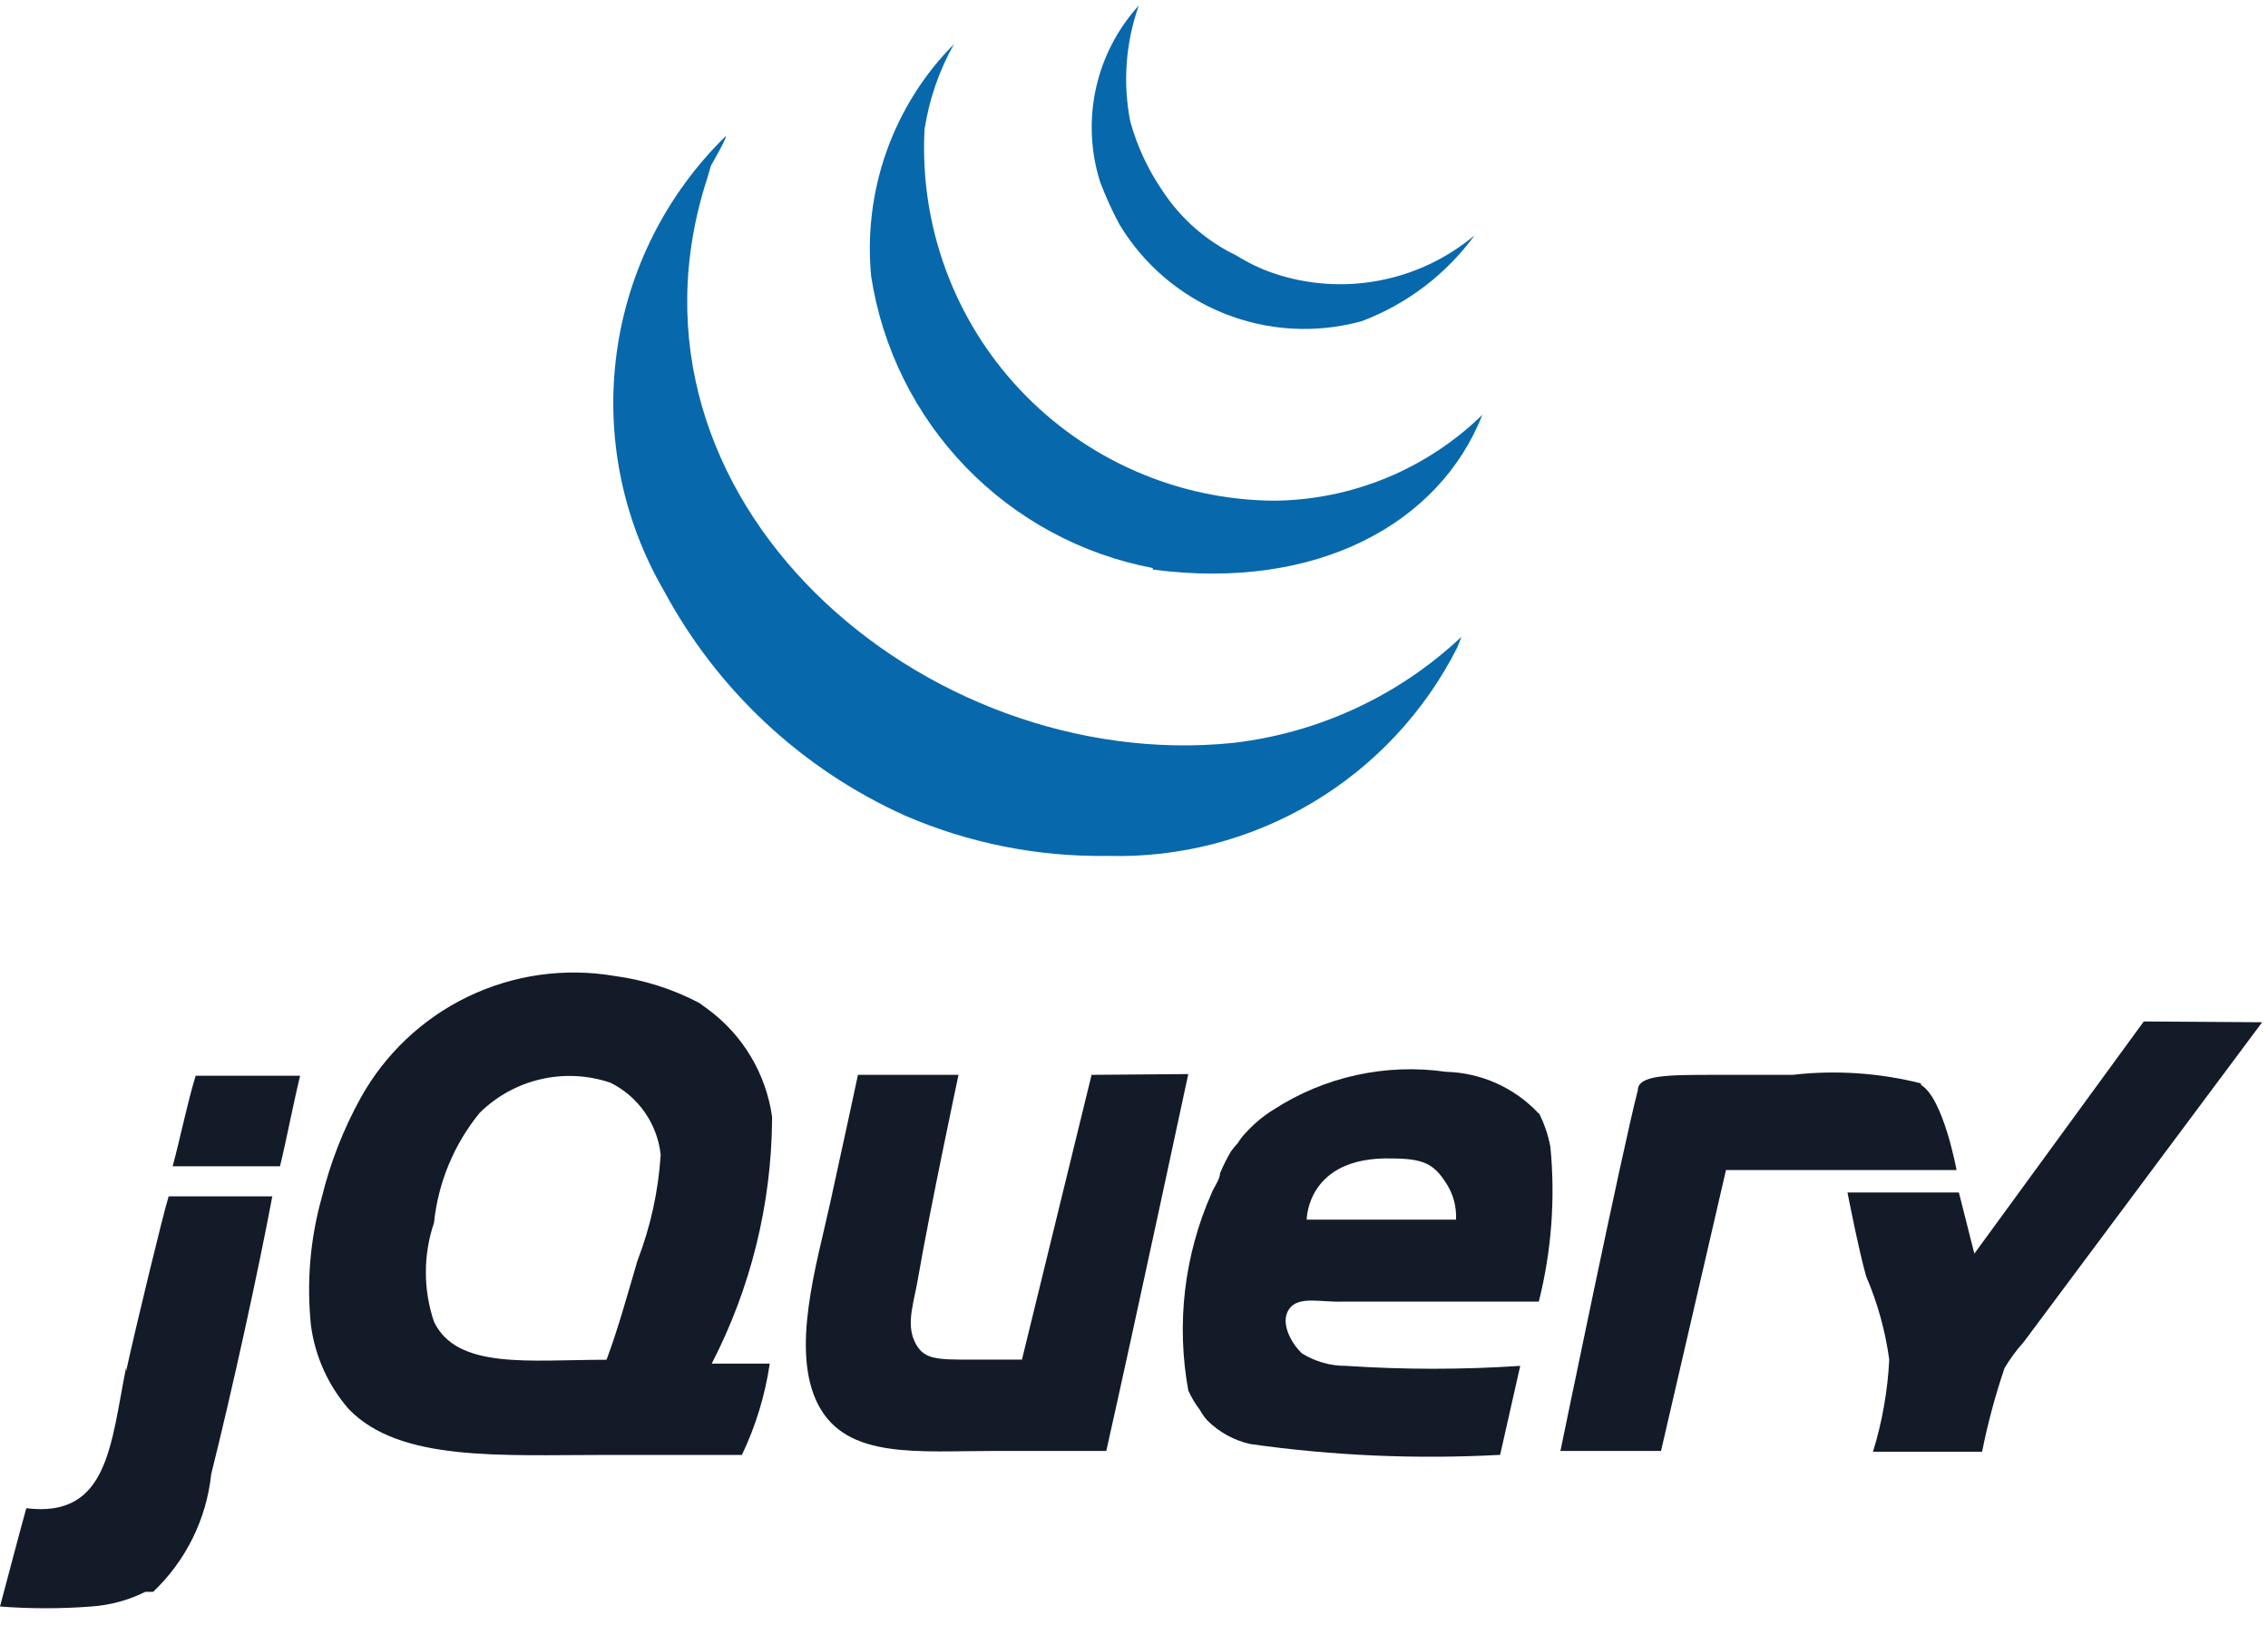
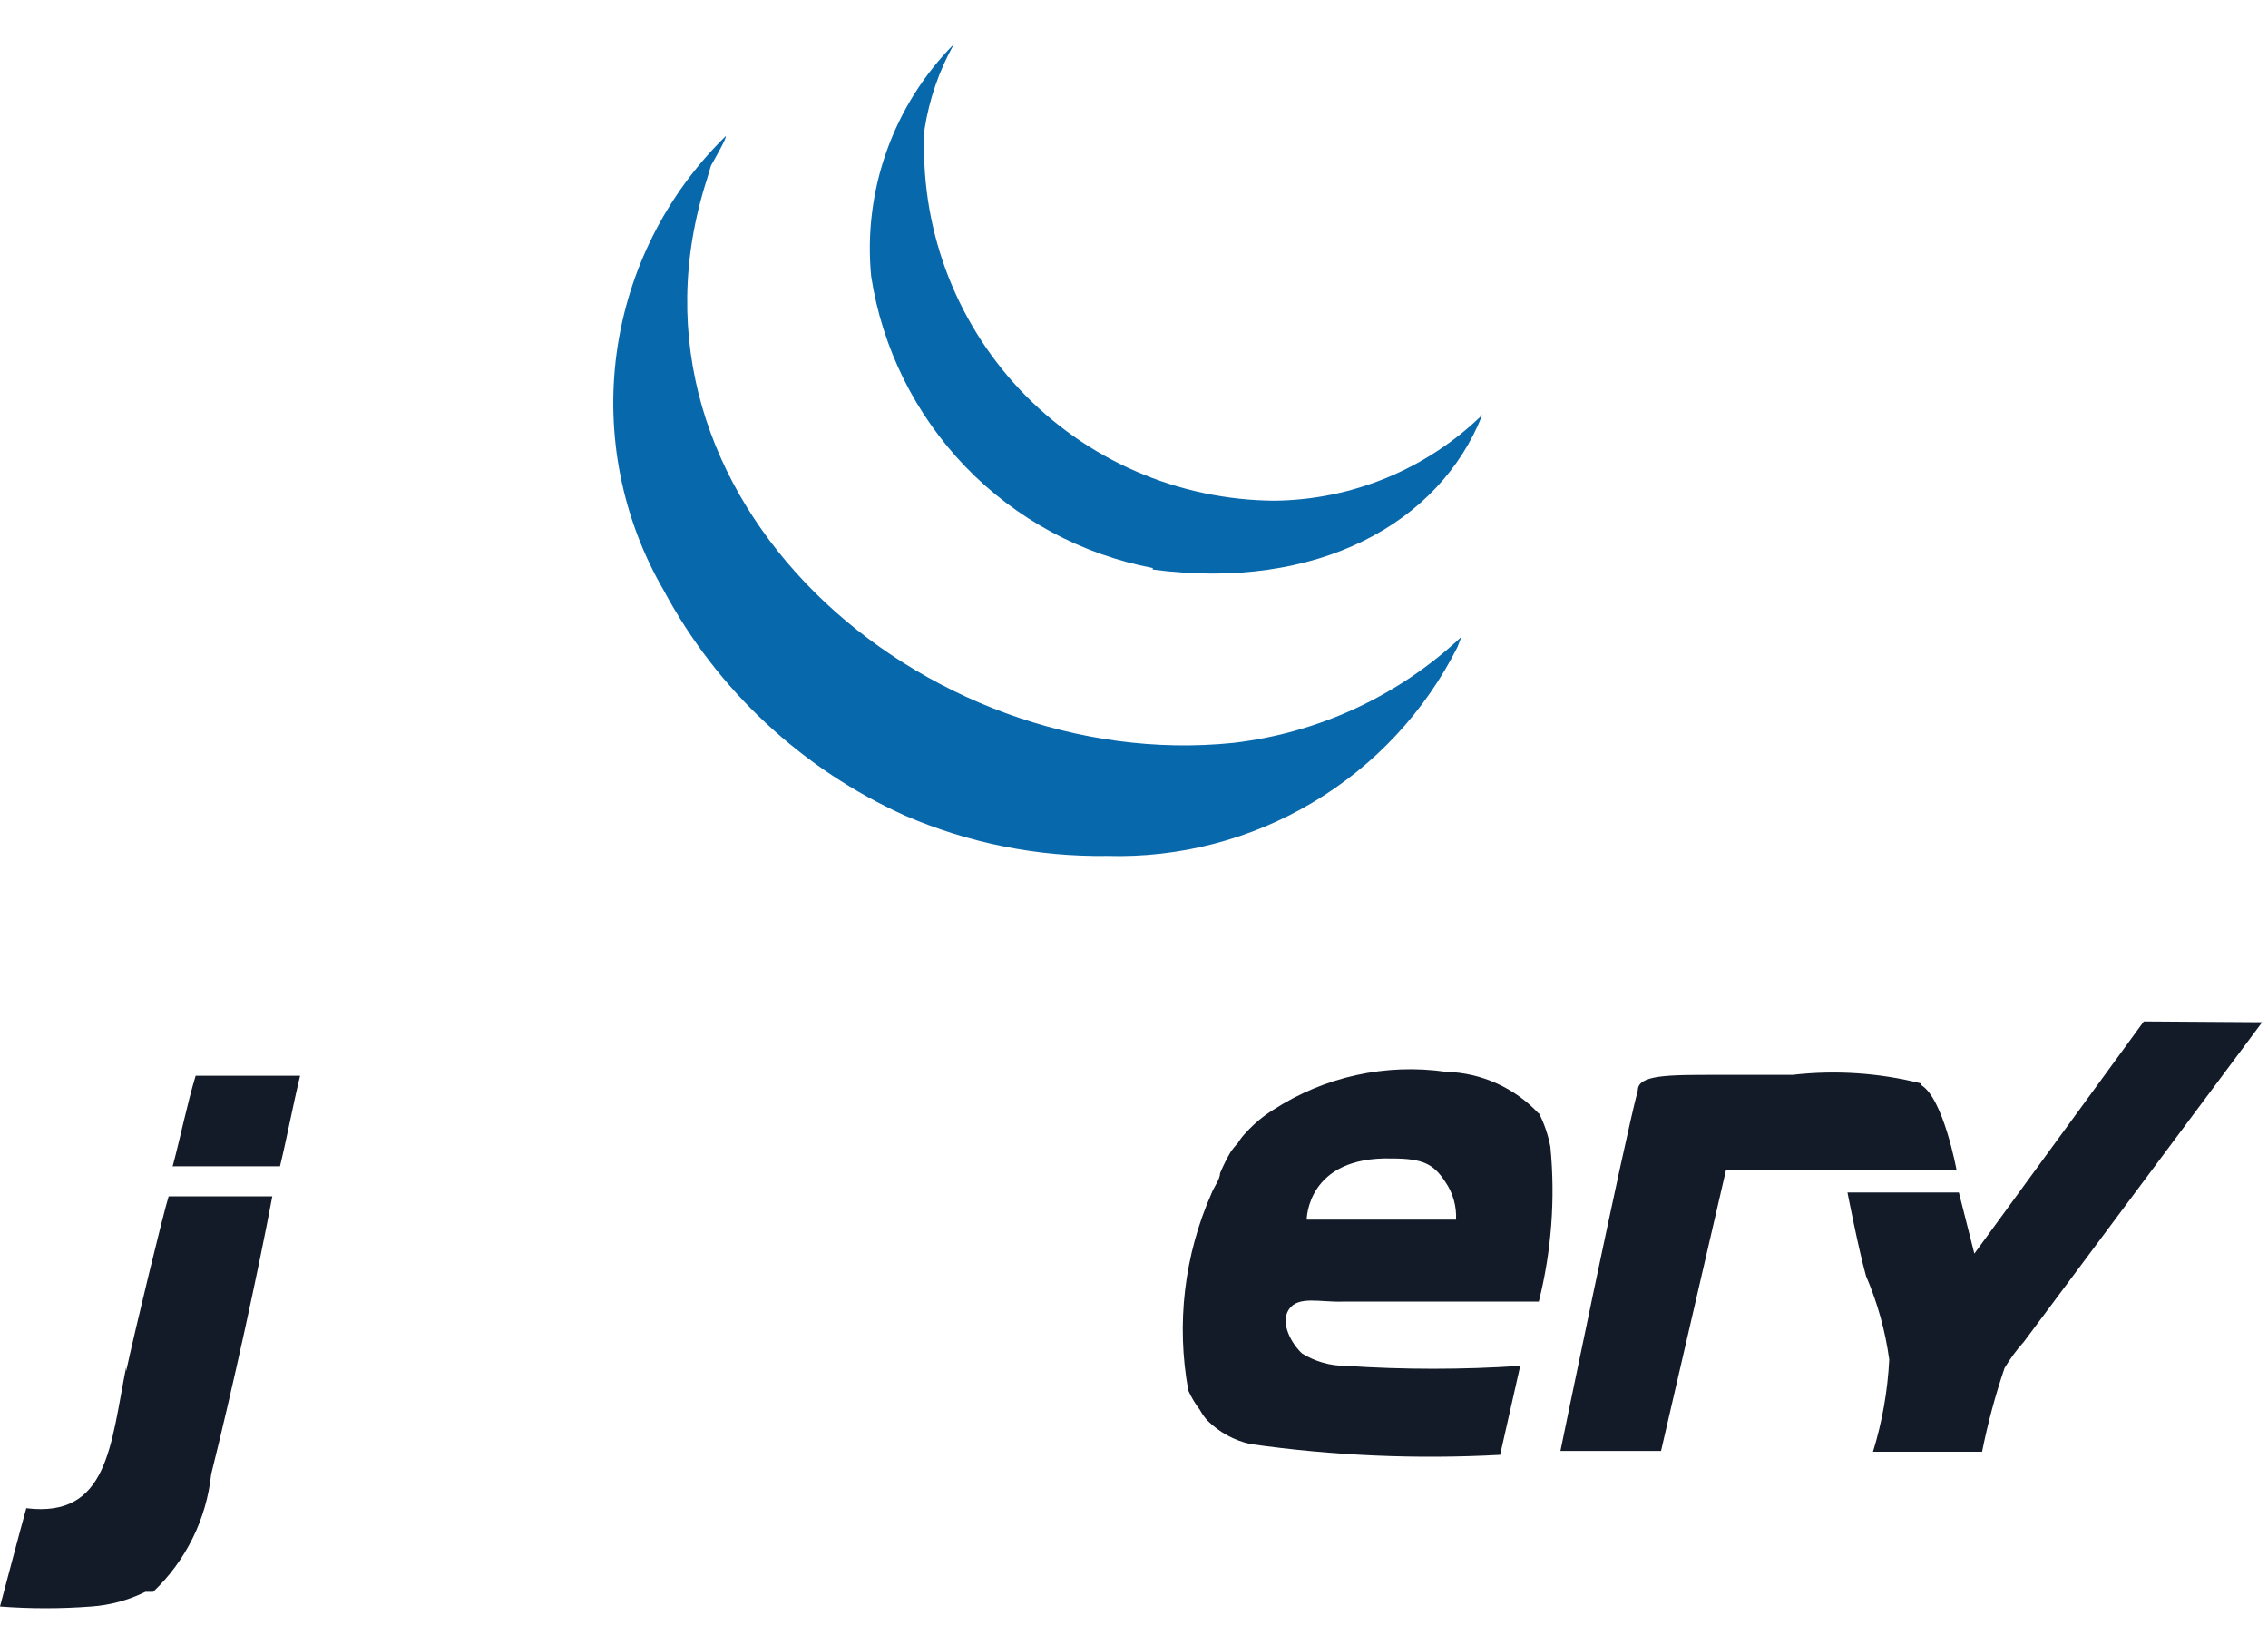
<svg xmlns="http://www.w3.org/2000/svg" width="91" height="66" viewBox="0 0 91 66" fill="none">
  <g clip-path="url(#clip0_405_3822)">
    <path d="M28.371 7.171L28.526 6.644C28.526 6.644 29.209 5.464 29.116 5.464C26.733 7.792 25.194 10.848 24.744 14.149C24.295 17.45 24.959 20.807 26.633 23.688C28.776 27.685 32.181 30.862 36.317 32.722C38.873 33.827 41.635 34.377 44.419 34.336C47.318 34.422 50.18 33.678 52.671 32.193C55.161 30.709 57.177 28.544 58.481 25.954L58.636 25.55C56.12 27.915 52.909 29.406 49.479 29.803C37.063 31.076 24.211 20.024 28.371 7.171Z" fill="#0868AC" />
-     <path d="M44.917 9.006C45.892 10.624 47.369 11.879 49.123 12.579C50.877 13.28 52.812 13.387 54.633 12.886C56.447 12.204 58.023 11.007 59.165 9.44C58.063 10.365 56.742 10.991 55.328 11.257C53.915 11.524 52.457 11.422 51.094 10.961C50.572 10.781 50.072 10.541 49.604 10.247C48.406 9.671 47.387 8.78 46.655 7.671C46.068 6.818 45.628 5.874 45.351 4.877C45.045 3.322 45.163 1.713 45.693 0.22C44.837 1.16 44.244 2.309 43.971 3.552C43.699 4.794 43.757 6.086 44.141 7.298C44.362 7.884 44.621 8.454 44.917 9.006Z" fill="#0868AC" />
    <path d="M46.253 22.85C52.865 23.72 57.769 20.988 59.477 16.641C57.24 18.822 54.249 20.056 51.126 20.087C49.214 20.073 47.324 19.672 45.57 18.906C43.817 18.141 42.237 17.029 40.926 15.636C39.615 14.243 38.599 12.599 37.941 10.803C37.283 9.007 36.995 7.096 37.096 5.186C37.282 3.986 37.681 2.829 38.275 1.771C37.072 2.984 36.151 4.447 35.577 6.057C35.003 7.667 34.79 9.383 34.954 11.084C35.397 13.964 36.721 16.635 38.745 18.731C40.768 20.827 43.391 22.244 46.253 22.788" fill="#0868AC" />
    <path d="M86.016 40.978L79.218 50.292L78.597 47.84H74.127C74.127 47.84 74.561 50.075 74.872 51.192C75.333 52.263 75.646 53.391 75.803 54.545C75.74 55.799 75.521 57.04 75.151 58.24H79.528C79.755 57.104 80.056 55.984 80.428 54.887C80.651 54.51 80.911 54.157 81.204 53.831L90.765 41.01L86.016 40.978Z" fill="#131B28" />
    <path d="M77.076 43.462C75.393 43.038 73.647 42.922 71.923 43.12H68.819C66.925 43.12 65.715 43.12 65.715 43.741C65.125 45.977 62.61 58.209 62.61 58.209H66.646L69.253 46.939H71.426H78.504C78.504 46.939 77.976 44.052 77.076 43.524" fill="#131B28" />
    <path d="M61.742 44.675C61.263 44.161 60.688 43.749 60.048 43.461C59.408 43.173 58.718 43.016 58.017 42.998C55.601 42.651 53.142 43.192 51.094 44.519C50.692 44.767 50.327 45.071 50.008 45.42C49.878 45.551 49.763 45.697 49.667 45.854C49.566 45.962 49.473 46.076 49.387 46.196C49.224 46.476 49.078 46.766 48.953 47.065C48.953 47.313 48.704 47.624 48.611 47.872C47.513 50.358 47.189 53.116 47.68 55.789C47.805 56.064 47.961 56.325 48.146 56.565C48.231 56.722 48.335 56.868 48.456 56.999C48.927 57.463 49.519 57.786 50.163 57.931C53.483 58.401 56.841 58.547 60.19 58.365L60.997 54.795C58.671 54.95 56.338 54.95 54.012 54.795C53.388 54.799 52.774 54.627 52.243 54.298C51.84 53.926 51.343 53.088 51.715 52.529C52.088 51.97 52.988 52.249 53.857 52.218C56.651 52.218 61.742 52.218 61.742 52.218C62.252 50.191 62.409 48.09 62.207 46.009C62.118 45.534 61.961 45.074 61.742 44.644V44.675ZM58.42 48.928H52.429C52.429 48.928 52.429 46.382 55.844 46.475C57.086 46.475 57.52 46.692 57.986 47.407C58.301 47.86 58.454 48.407 58.42 48.959" fill="#131B28" />
-     <path d="M43.798 43.12L41.004 54.545H39.018C37.528 54.545 37.031 54.545 36.69 53.8C36.348 53.054 36.69 52.185 36.845 51.223C37.311 48.522 38.459 43.12 38.459 43.12H34.424C34.424 43.12 33.679 46.597 33.306 48.273C32.779 50.695 31.692 54.203 32.841 56.376C33.989 58.549 36.814 58.208 39.918 58.208H44.388C45.505 53.241 47.678 43.089 47.678 43.089L43.798 43.12Z" fill="#131B28" />
-     <path d="M30.979 44.801C30.858 43.947 30.568 43.125 30.125 42.384C29.683 41.643 29.097 40.998 28.402 40.486L28.061 40.238C26.995 39.677 25.84 39.309 24.646 39.151C22.65 38.814 20.599 39.105 18.775 39.983C16.951 40.862 15.445 42.285 14.465 44.056C13.775 45.307 13.253 46.643 12.913 48.03C12.443 49.705 12.296 51.454 12.478 53.184C12.646 54.426 13.174 55.592 13.999 56.536C16.048 58.648 20.052 58.368 24.336 58.368H29.768C30.322 57.21 30.698 55.975 30.885 54.705C30.885 54.705 29.737 54.705 28.557 54.705C30.119 51.68 30.948 48.33 30.979 44.925V44.801ZM25.577 50.576C25.174 51.942 24.801 53.308 24.336 54.55C21.232 54.55 18.345 54.953 17.414 53.028C16.978 51.74 16.978 50.343 17.414 49.055C17.58 47.438 18.217 45.905 19.245 44.646C19.921 43.977 20.77 43.51 21.696 43.296C22.623 43.082 23.59 43.13 24.491 43.435C25.043 43.708 25.517 44.116 25.869 44.62C26.222 45.125 26.442 45.711 26.509 46.322C26.417 47.779 26.103 49.214 25.577 50.576Z" fill="#131B28" />
    <path d="M6.92 46.788H11.235C11.514 45.639 11.762 44.304 12.042 43.155H7.851C7.51 44.273 7.261 45.546 6.92 46.819" fill="#131B28" />
    <path d="M5.06 54.856C4.439 57.961 4.346 60.91 1.055 60.506C0.745 61.624 0.341 63.176 0 64.449C1.219 64.542 2.444 64.542 3.663 64.449C4.419 64.396 5.157 64.196 5.836 63.859C5.836 63.859 6.022 63.859 6.146 63.859C7.459 62.614 8.284 60.94 8.474 59.141C9.312 55.788 10.368 50.975 10.926 47.995H6.767C6.55 48.678 5.432 53.304 5.06 55.011" fill="#131B28" />
  </g>
  <defs>
    <clipPath id="clip0_405_3822">
      <rect width="91" height="65.119" fill="white" transform="translate(0 0.22)" />
    </clipPath>
  </defs>
</svg>